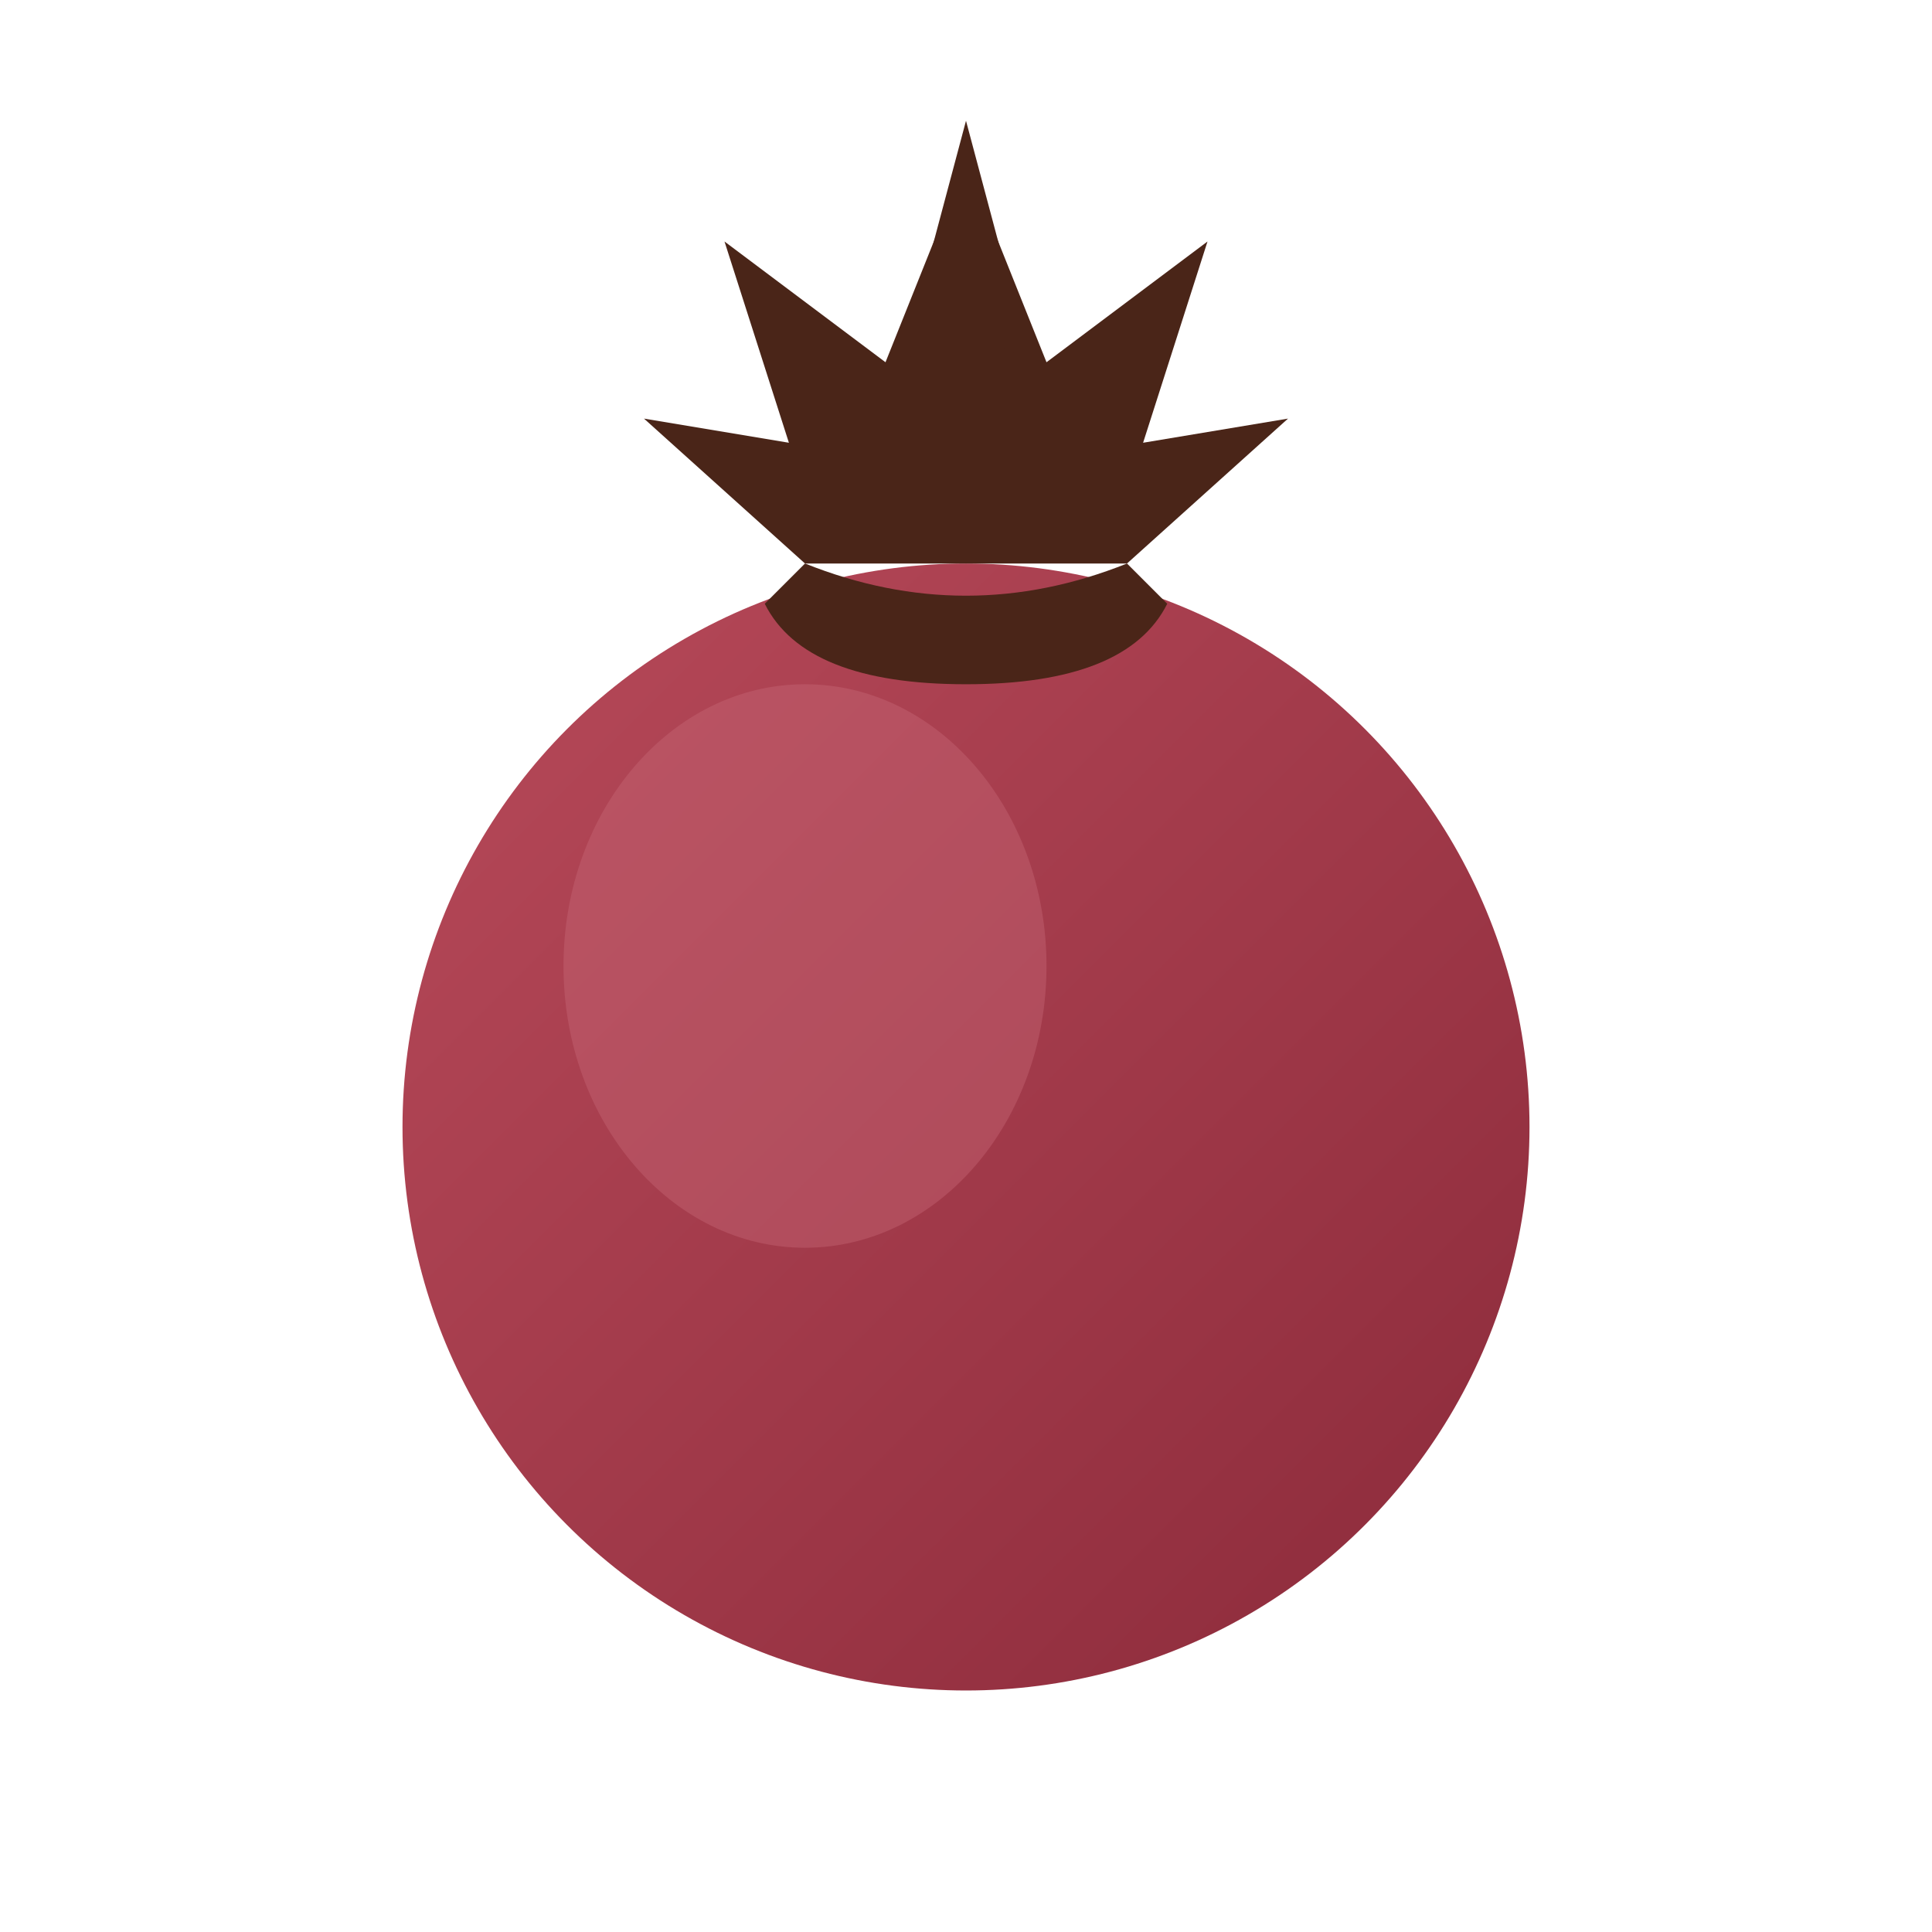
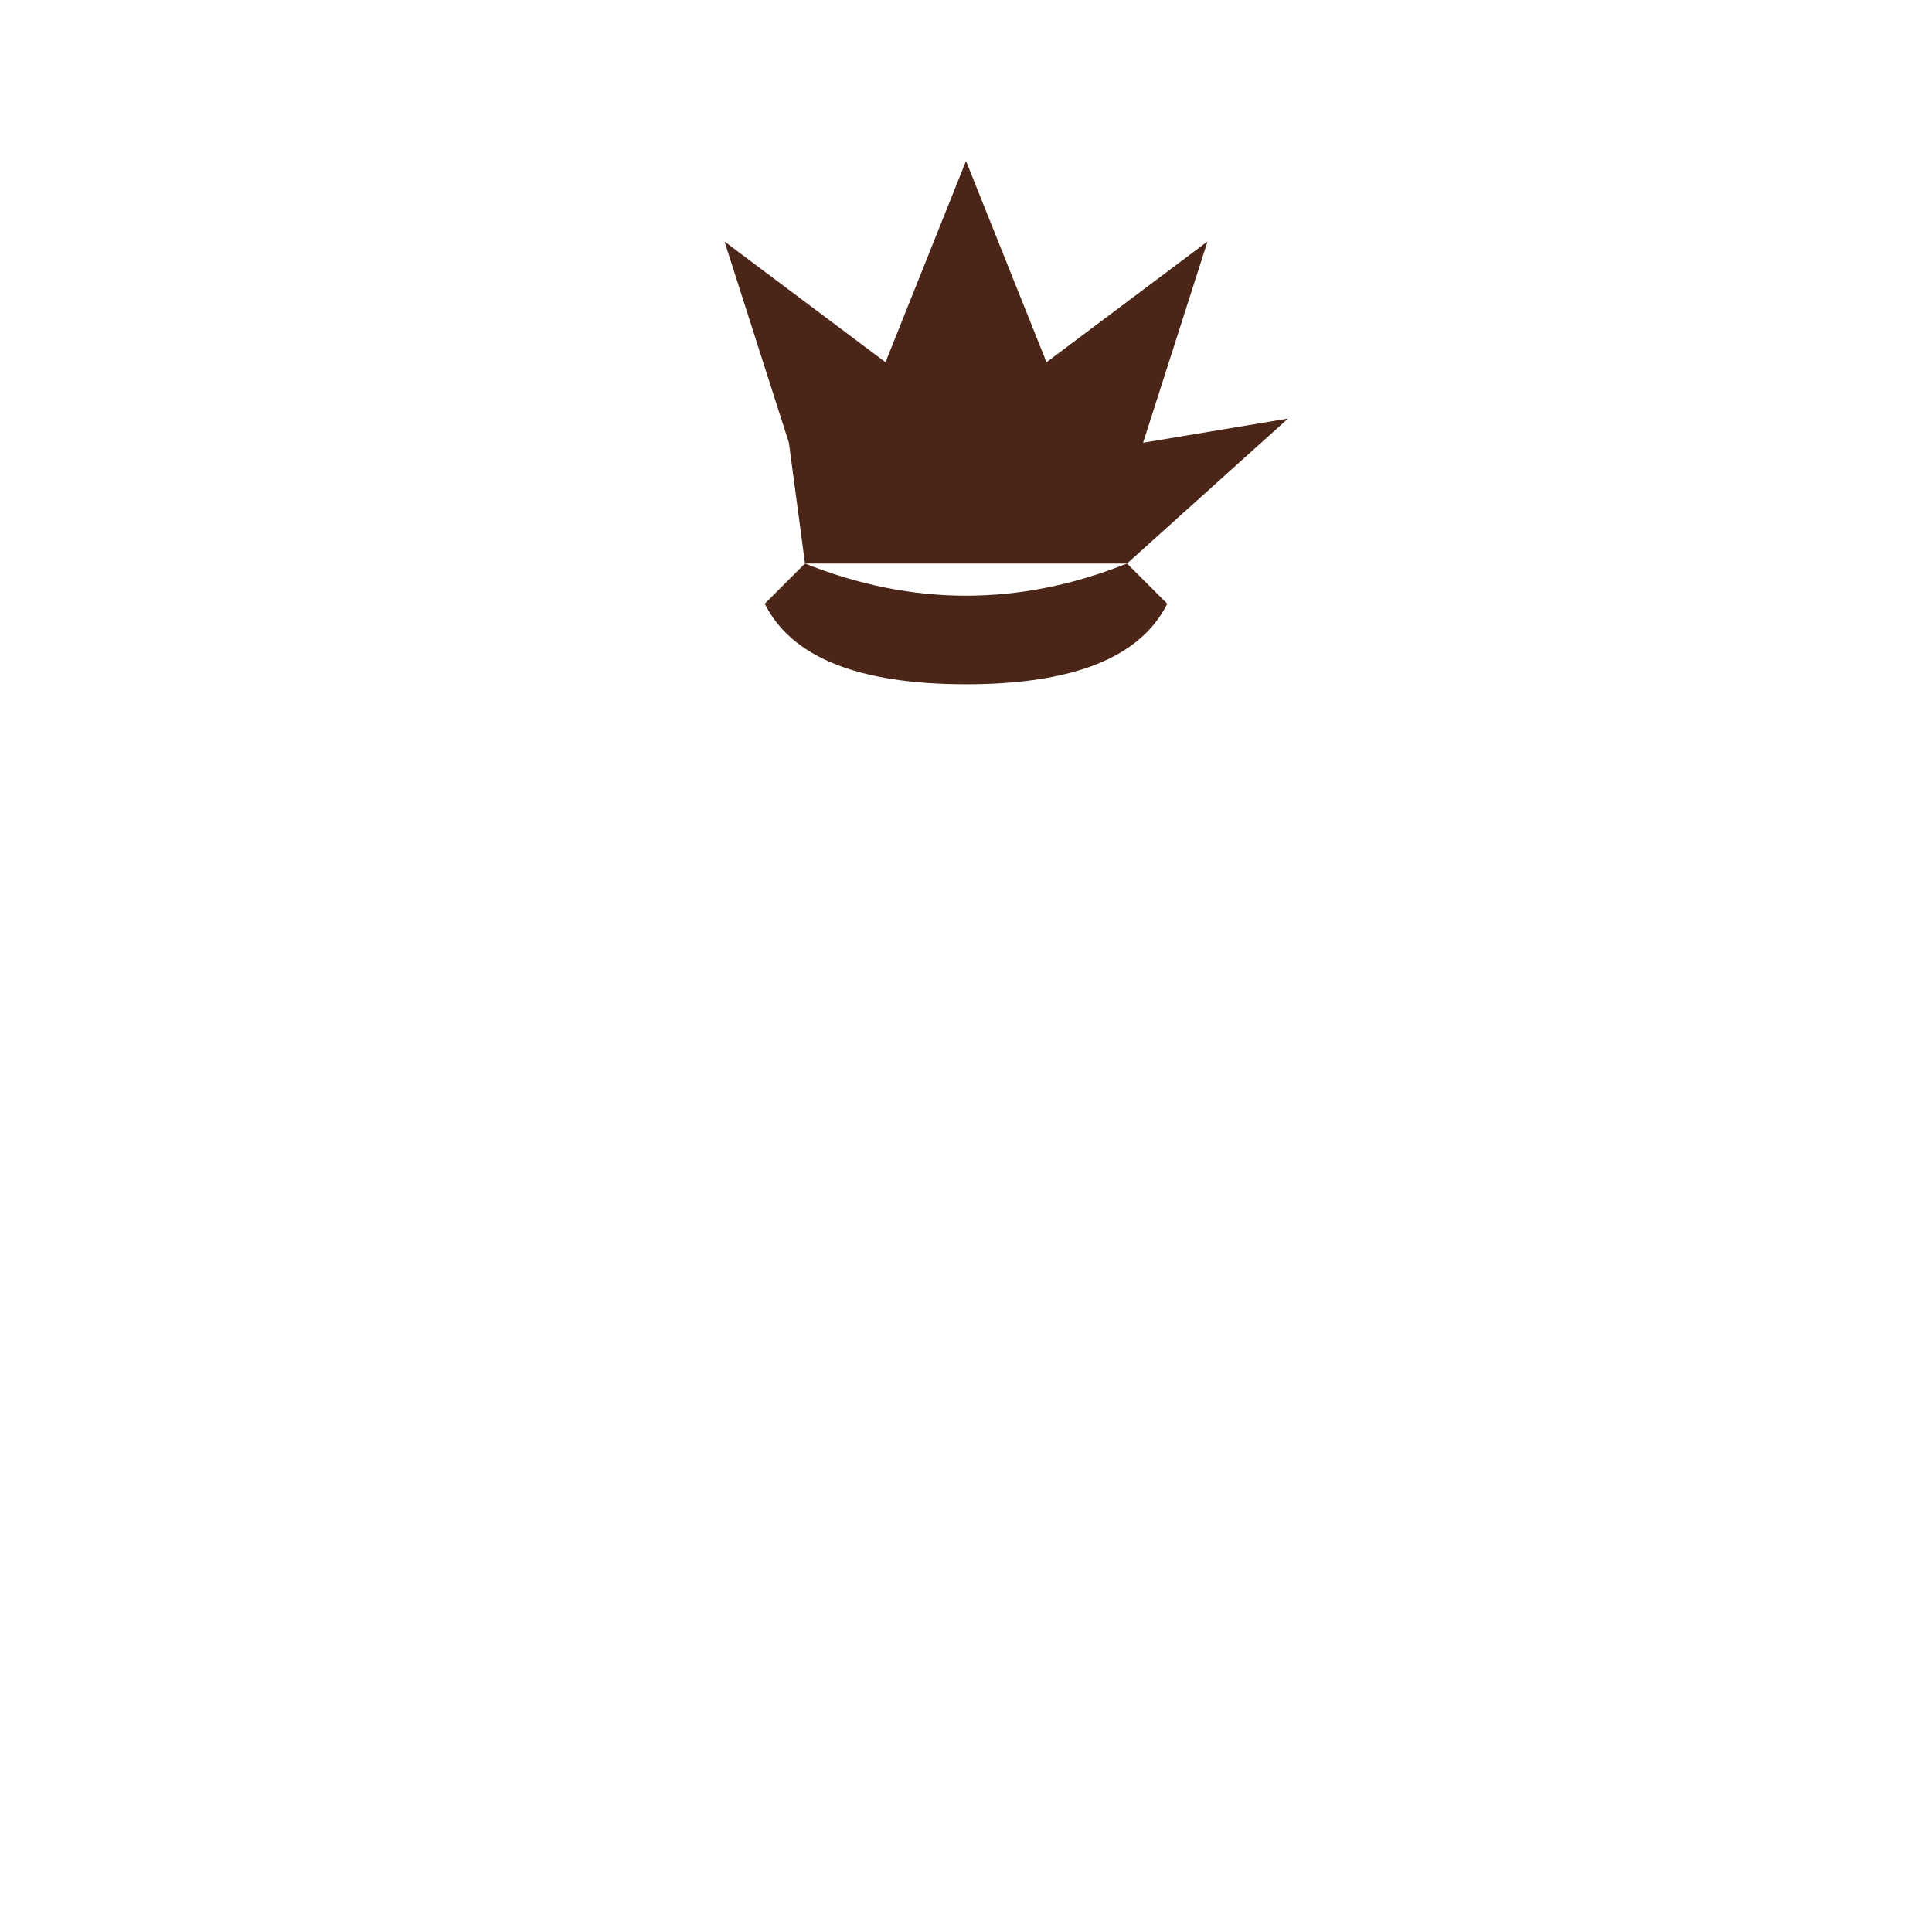
<svg xmlns="http://www.w3.org/2000/svg" viewBox="0 0 24 24" fill="none">
  <defs>
    <linearGradient id="pomegranateBody" x1="0%" y1="0%" x2="100%" y2="100%">
      <stop offset="0%" stop-color="#B84A5A" />
      <stop offset="100%" stop-color="#8B2A3A" />
    </linearGradient>
  </defs>
-   <ellipse cx="12" cy="14" rx="7" ry="7" fill="url(#pomegranateBody)" />
-   <ellipse cx="10" cy="12" rx="3" ry="3.5" fill="#C96B78" opacity="0.4" />
  <path d="M9.5 7.5 Q10 8.5 12 8.5 Q14 8.5 14.5 7.5 L14 7 Q12 7.8 10 7 Z" fill="#4A2518" />
-   <path d="M12 2 L13 4.5 L15 3 L14.2 5.5 L16 5.2 L14 7 L10 7 L8 5.2 L9.8 5.5 L9 3 L11 4.5 Z" fill="#4A2518" />
-   <path d="M11.2 4.5 L12 1.5 L12.8 4.5 Q12 4 11.2 4.5" fill="#4A2518" />
+   <path d="M12 2 L13 4.5 L15 3 L14.2 5.5 L16 5.2 L14 7 L10 7 L9.8 5.5 L9 3 L11 4.5 Z" fill="#4A2518" />
</svg>